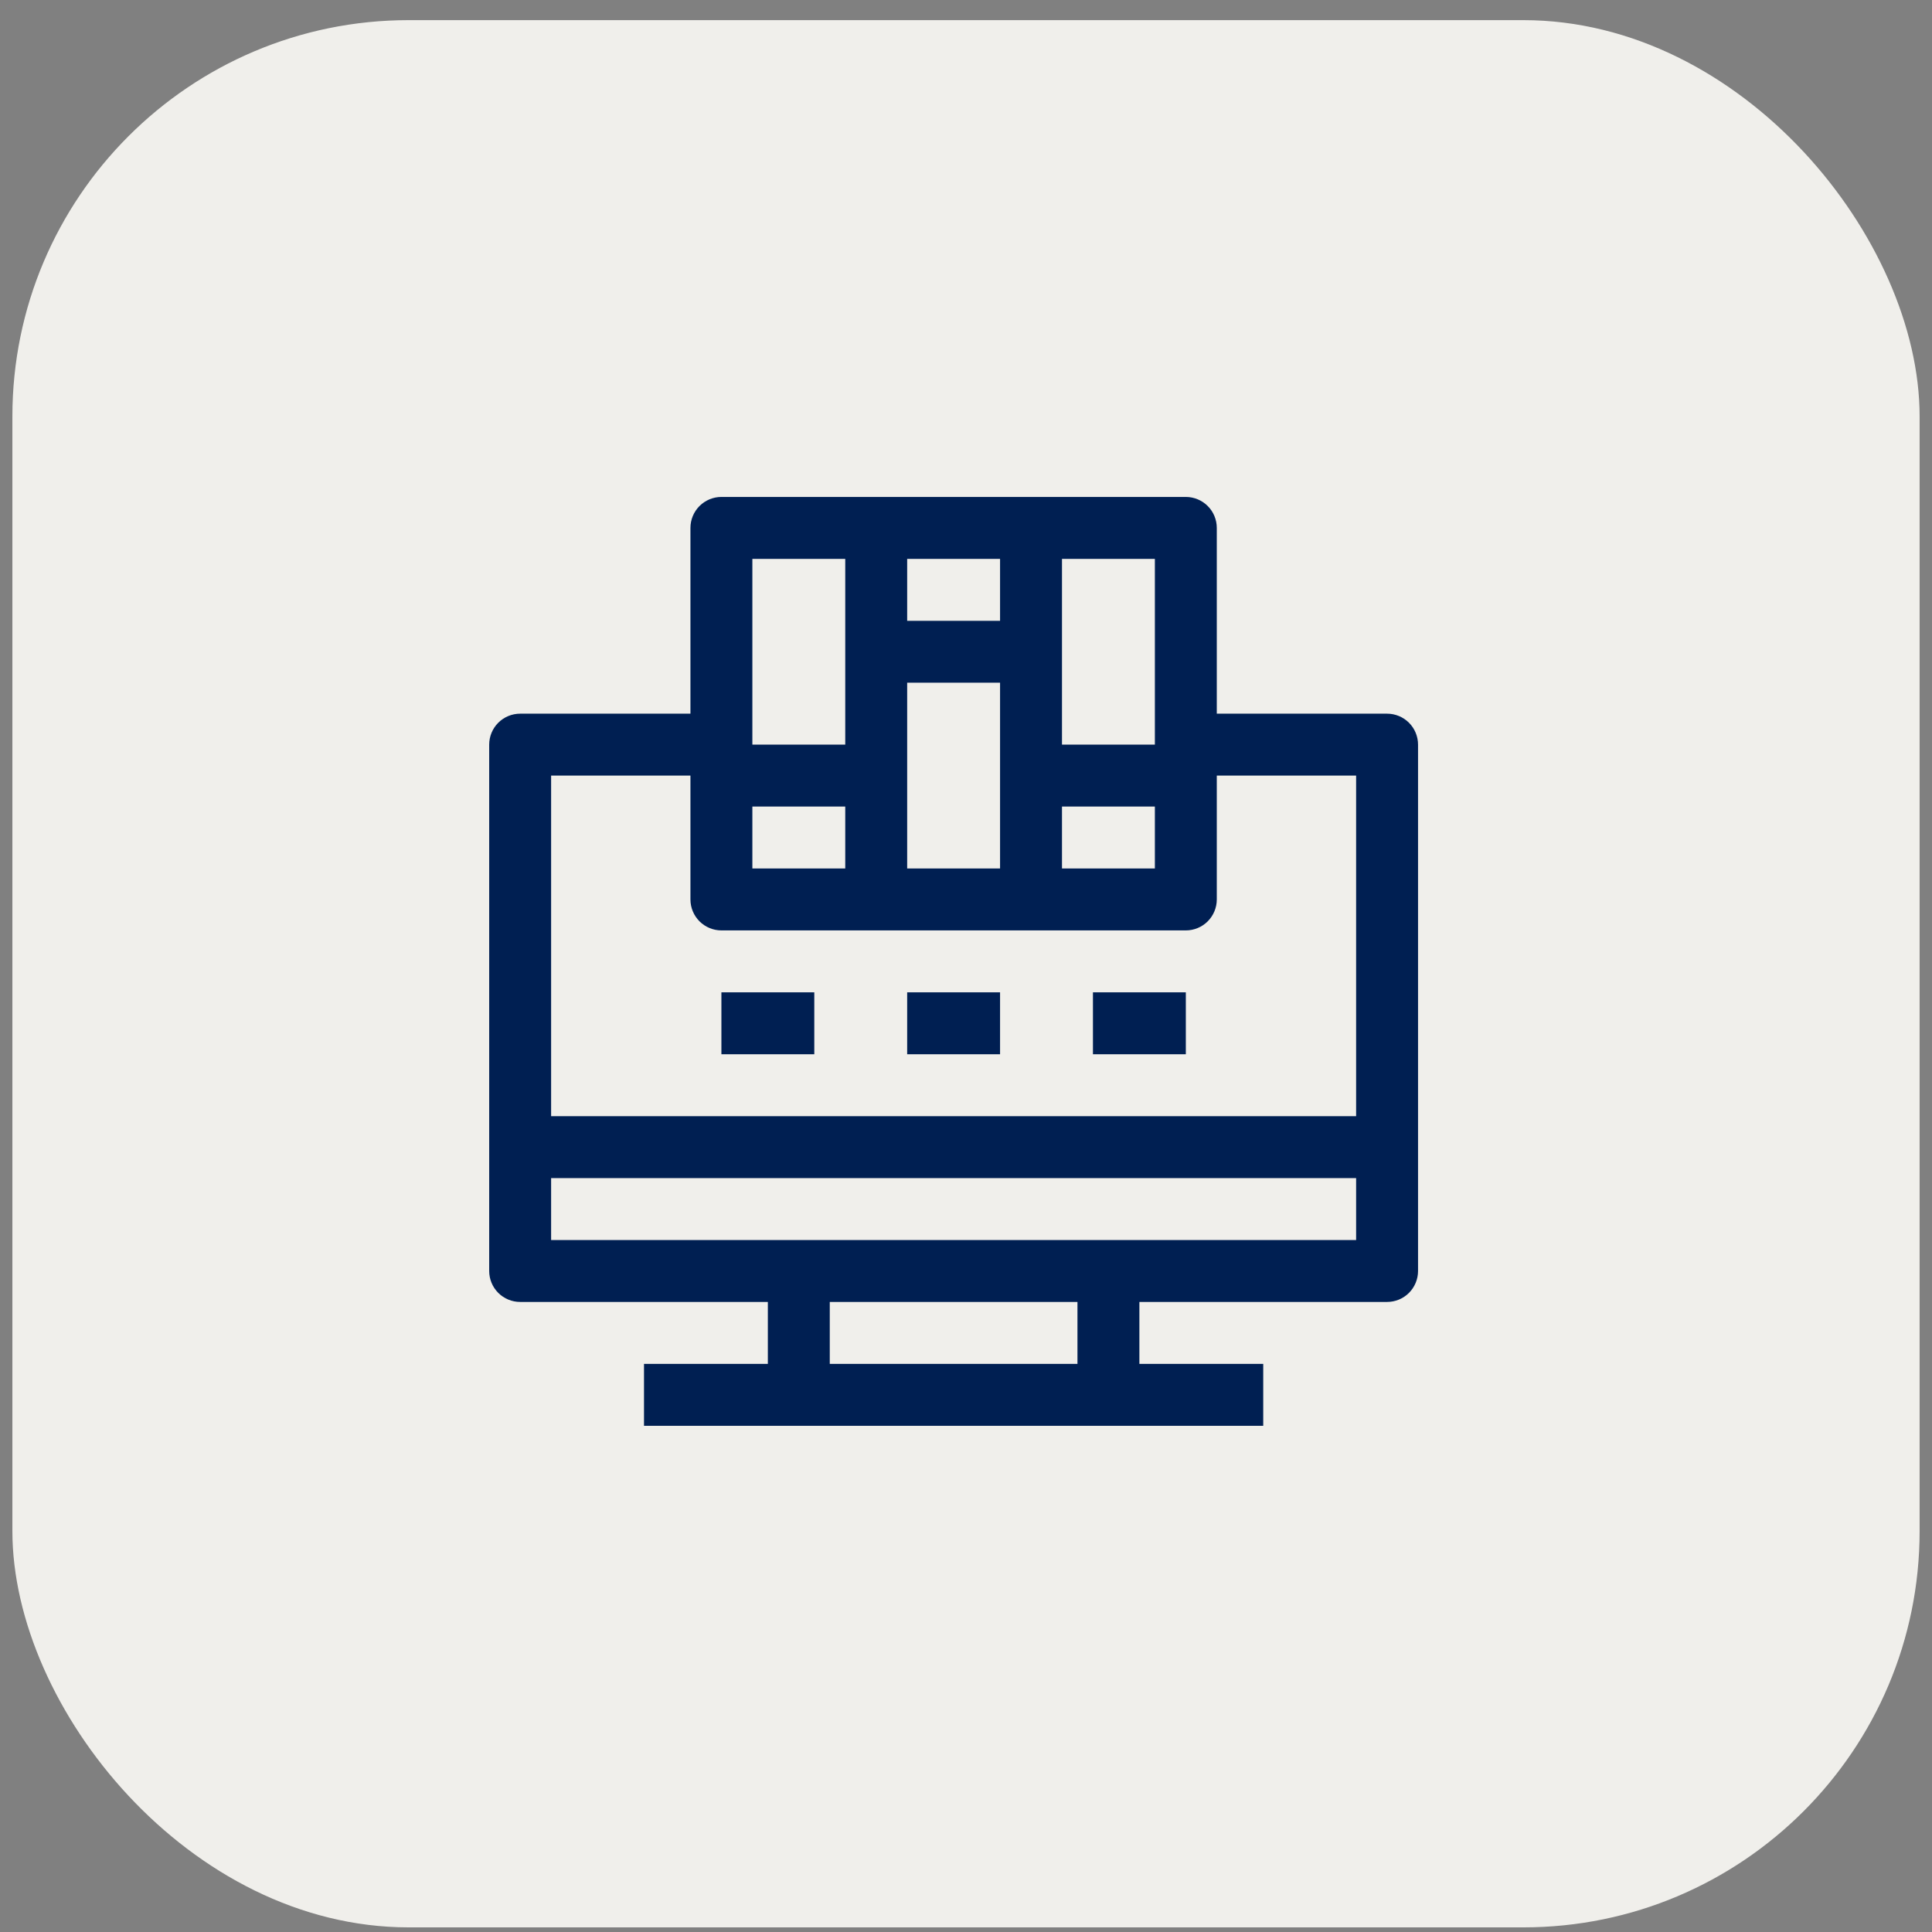
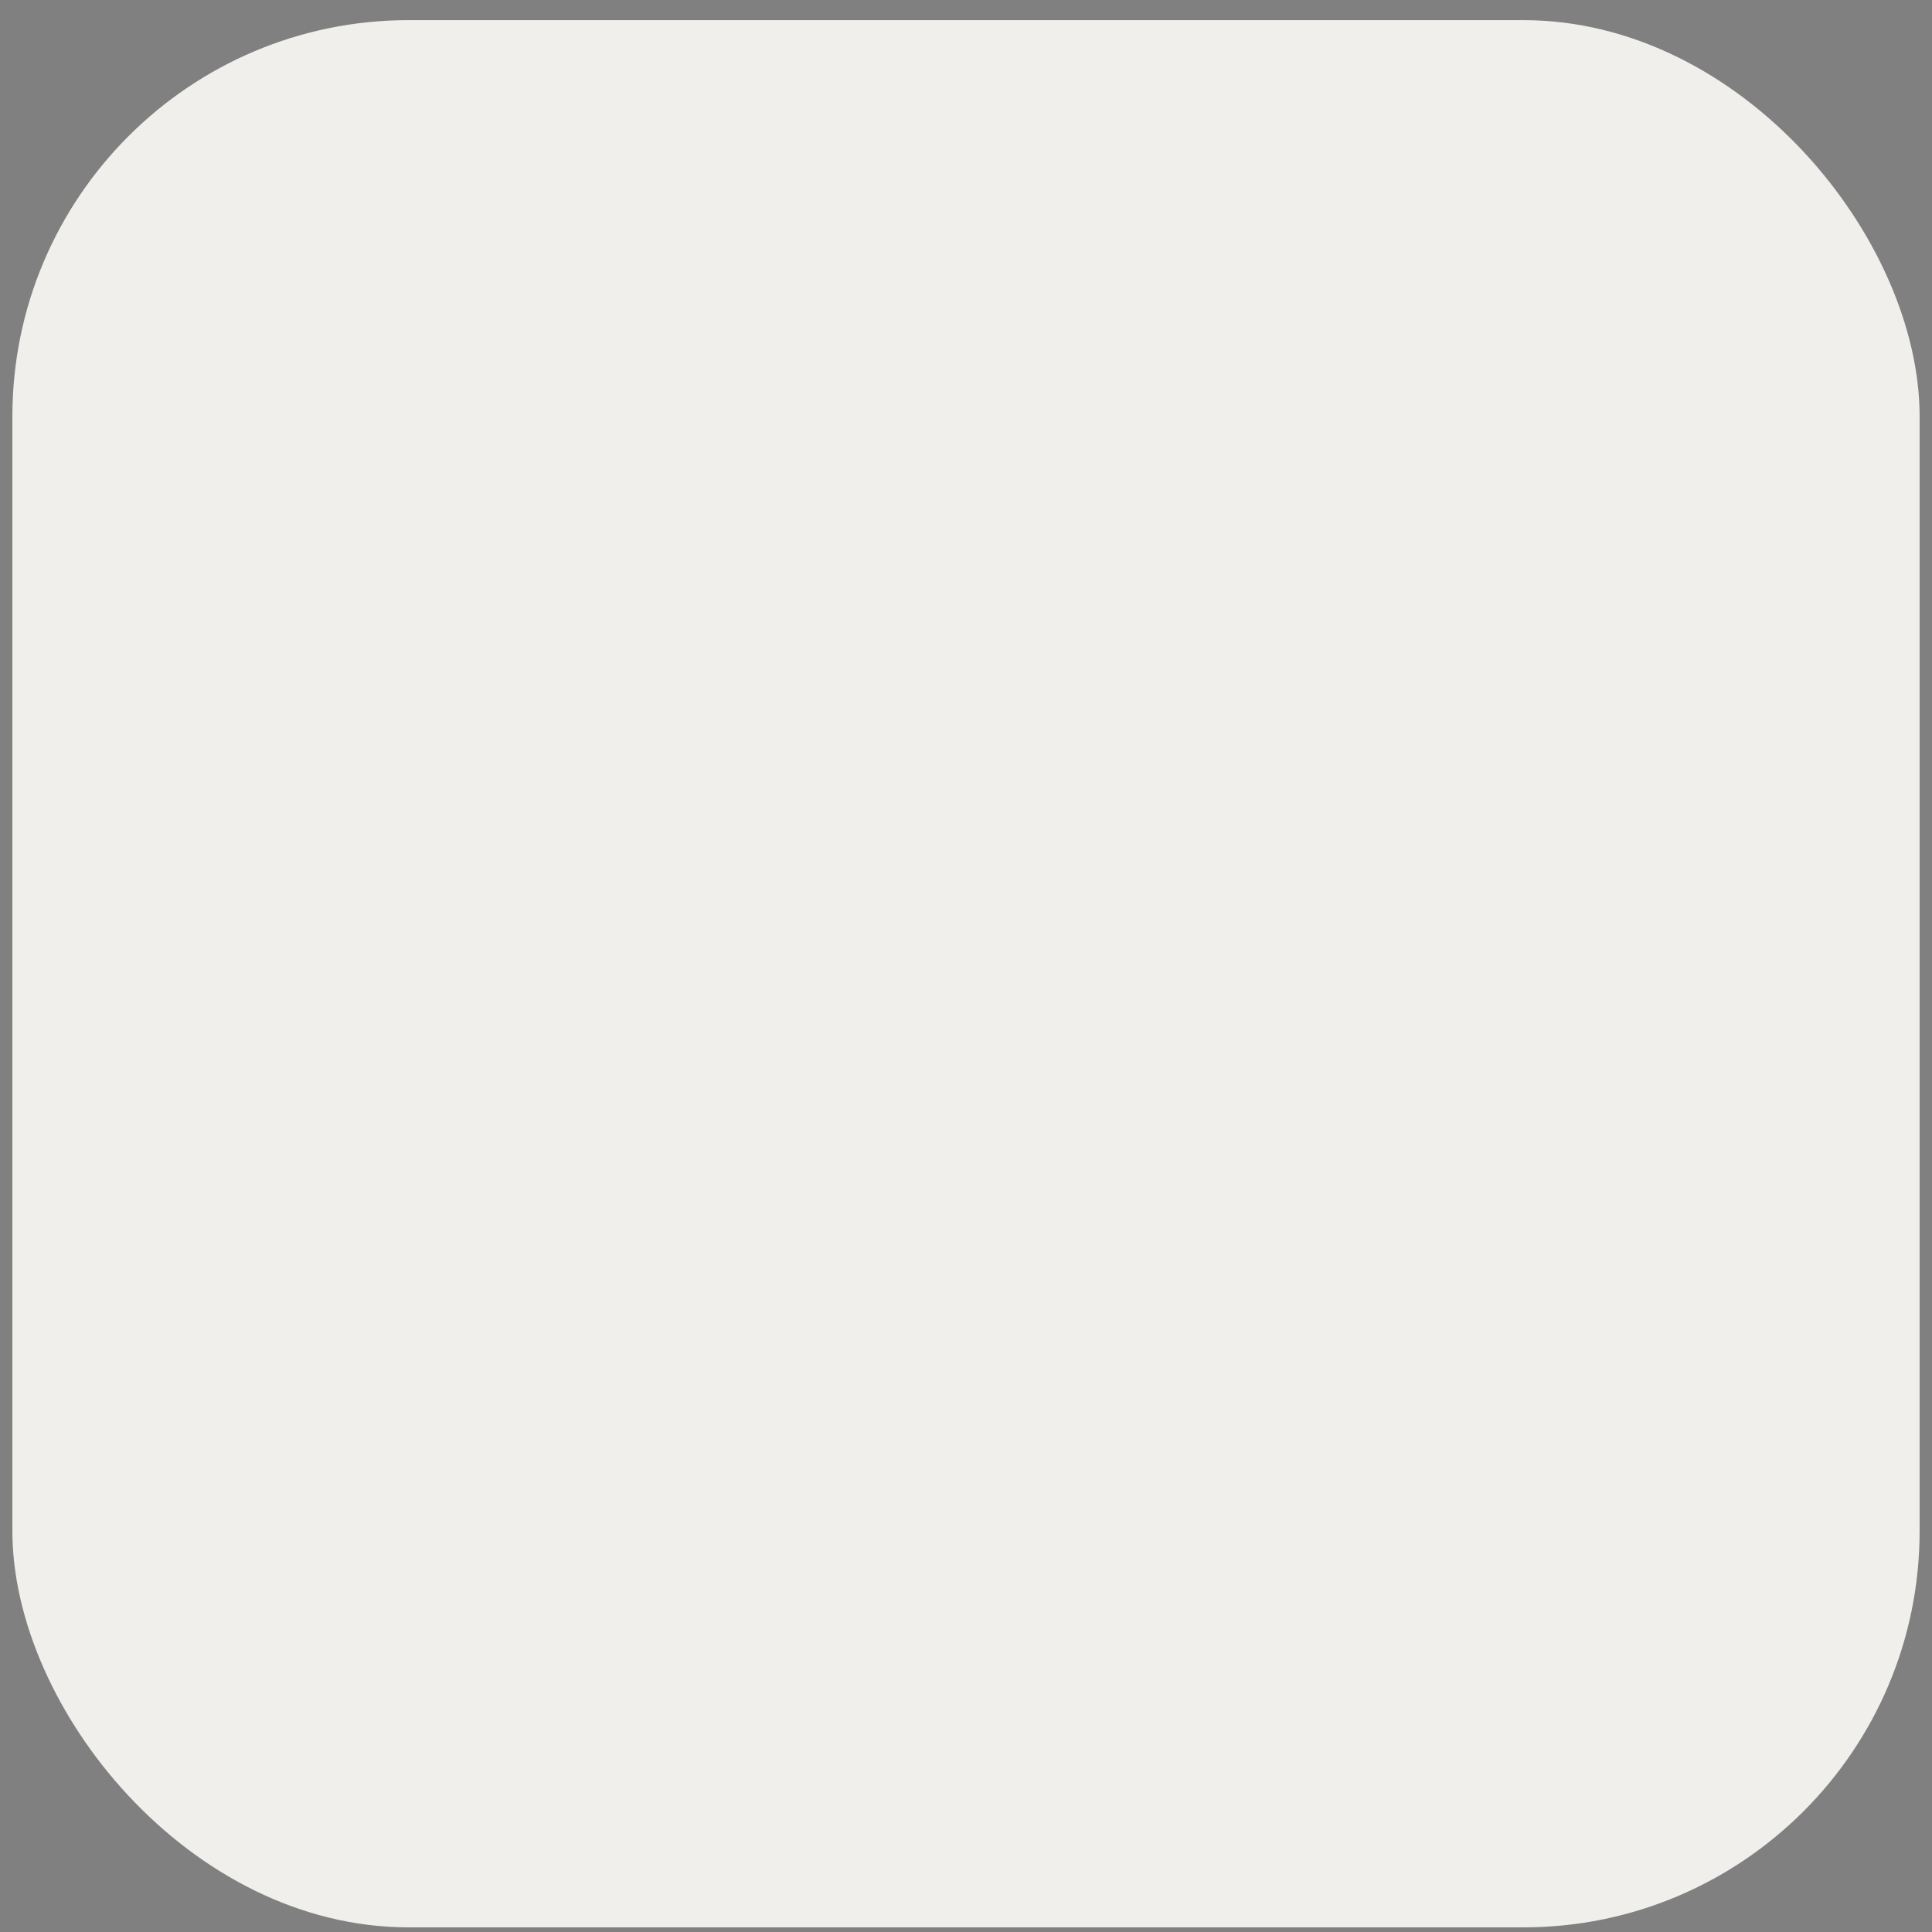
<svg xmlns="http://www.w3.org/2000/svg" width="78" height="78" viewBox="0 0 78 78" fill="none">
  <rect x="0" y="0" width="78" height="78" fill="#808080" stroke="none" />
  <rect x="0.5" y="0.813" width="77" height="77" rx="16" fill="#F0EFEB" />
-   <path d="M56 28.813H49.125V21.313C49.125 20.982 48.993 20.663 48.759 20.429C48.525 20.195 48.206 20.063 47.875 20.063H29.125C28.794 20.063 28.476 20.195 28.241 20.429C28.007 20.663 27.875 20.982 27.875 21.313V28.813H21C20.669 28.813 20.351 28.945 20.116 29.179C19.882 29.413 19.75 29.732 19.75 30.063V51.313C19.75 51.645 19.882 51.962 20.116 52.197C20.351 52.431 20.669 52.563 21 52.563H31V55.063H26V57.563H51V55.063H46V52.563H56C56.331 52.563 56.65 52.431 56.884 52.197C57.118 51.962 57.25 51.645 57.25 51.313V30.063C57.25 29.732 57.118 29.413 56.884 29.179C56.65 28.945 56.331 28.813 56 28.813ZM30.375 32.563H34.125V35.063H30.375V32.563ZM40.375 25.063H36.625V22.563H40.375V25.063ZM36.625 27.563H40.375V35.063H36.625V27.563ZM42.875 32.563H46.625V35.063H42.875V32.563ZM46.625 30.063H42.875V22.563H46.625V30.063ZM34.125 22.563V30.063H30.375V22.563H34.125ZM27.875 31.313V36.313C27.875 36.645 28.007 36.962 28.241 37.197C28.476 37.431 28.794 37.563 29.125 37.563H47.875C48.206 37.563 48.525 37.431 48.759 37.197C48.993 36.962 49.125 36.645 49.125 36.313V31.313H54.75V45.063H22.25V31.313H27.875ZM43.5 55.063H33.5V52.563H43.5V55.063ZM22.25 50.063V47.563H54.75V50.063H22.25Z" fill="#001F52" />
-   <path d="M32.875 40.063H29.125V42.563H32.875V40.063Z" fill="#001F52" />
-   <path d="M40.375 40.063H36.625V42.563H40.375V40.063Z" fill="#001F52" />
-   <path d="M47.875 40.063H44.125V42.563H47.875V40.063Z" fill="#001F52" />
+   <path d="M32.875 40.063V42.563H32.875V40.063Z" fill="#001F52" />
</svg>